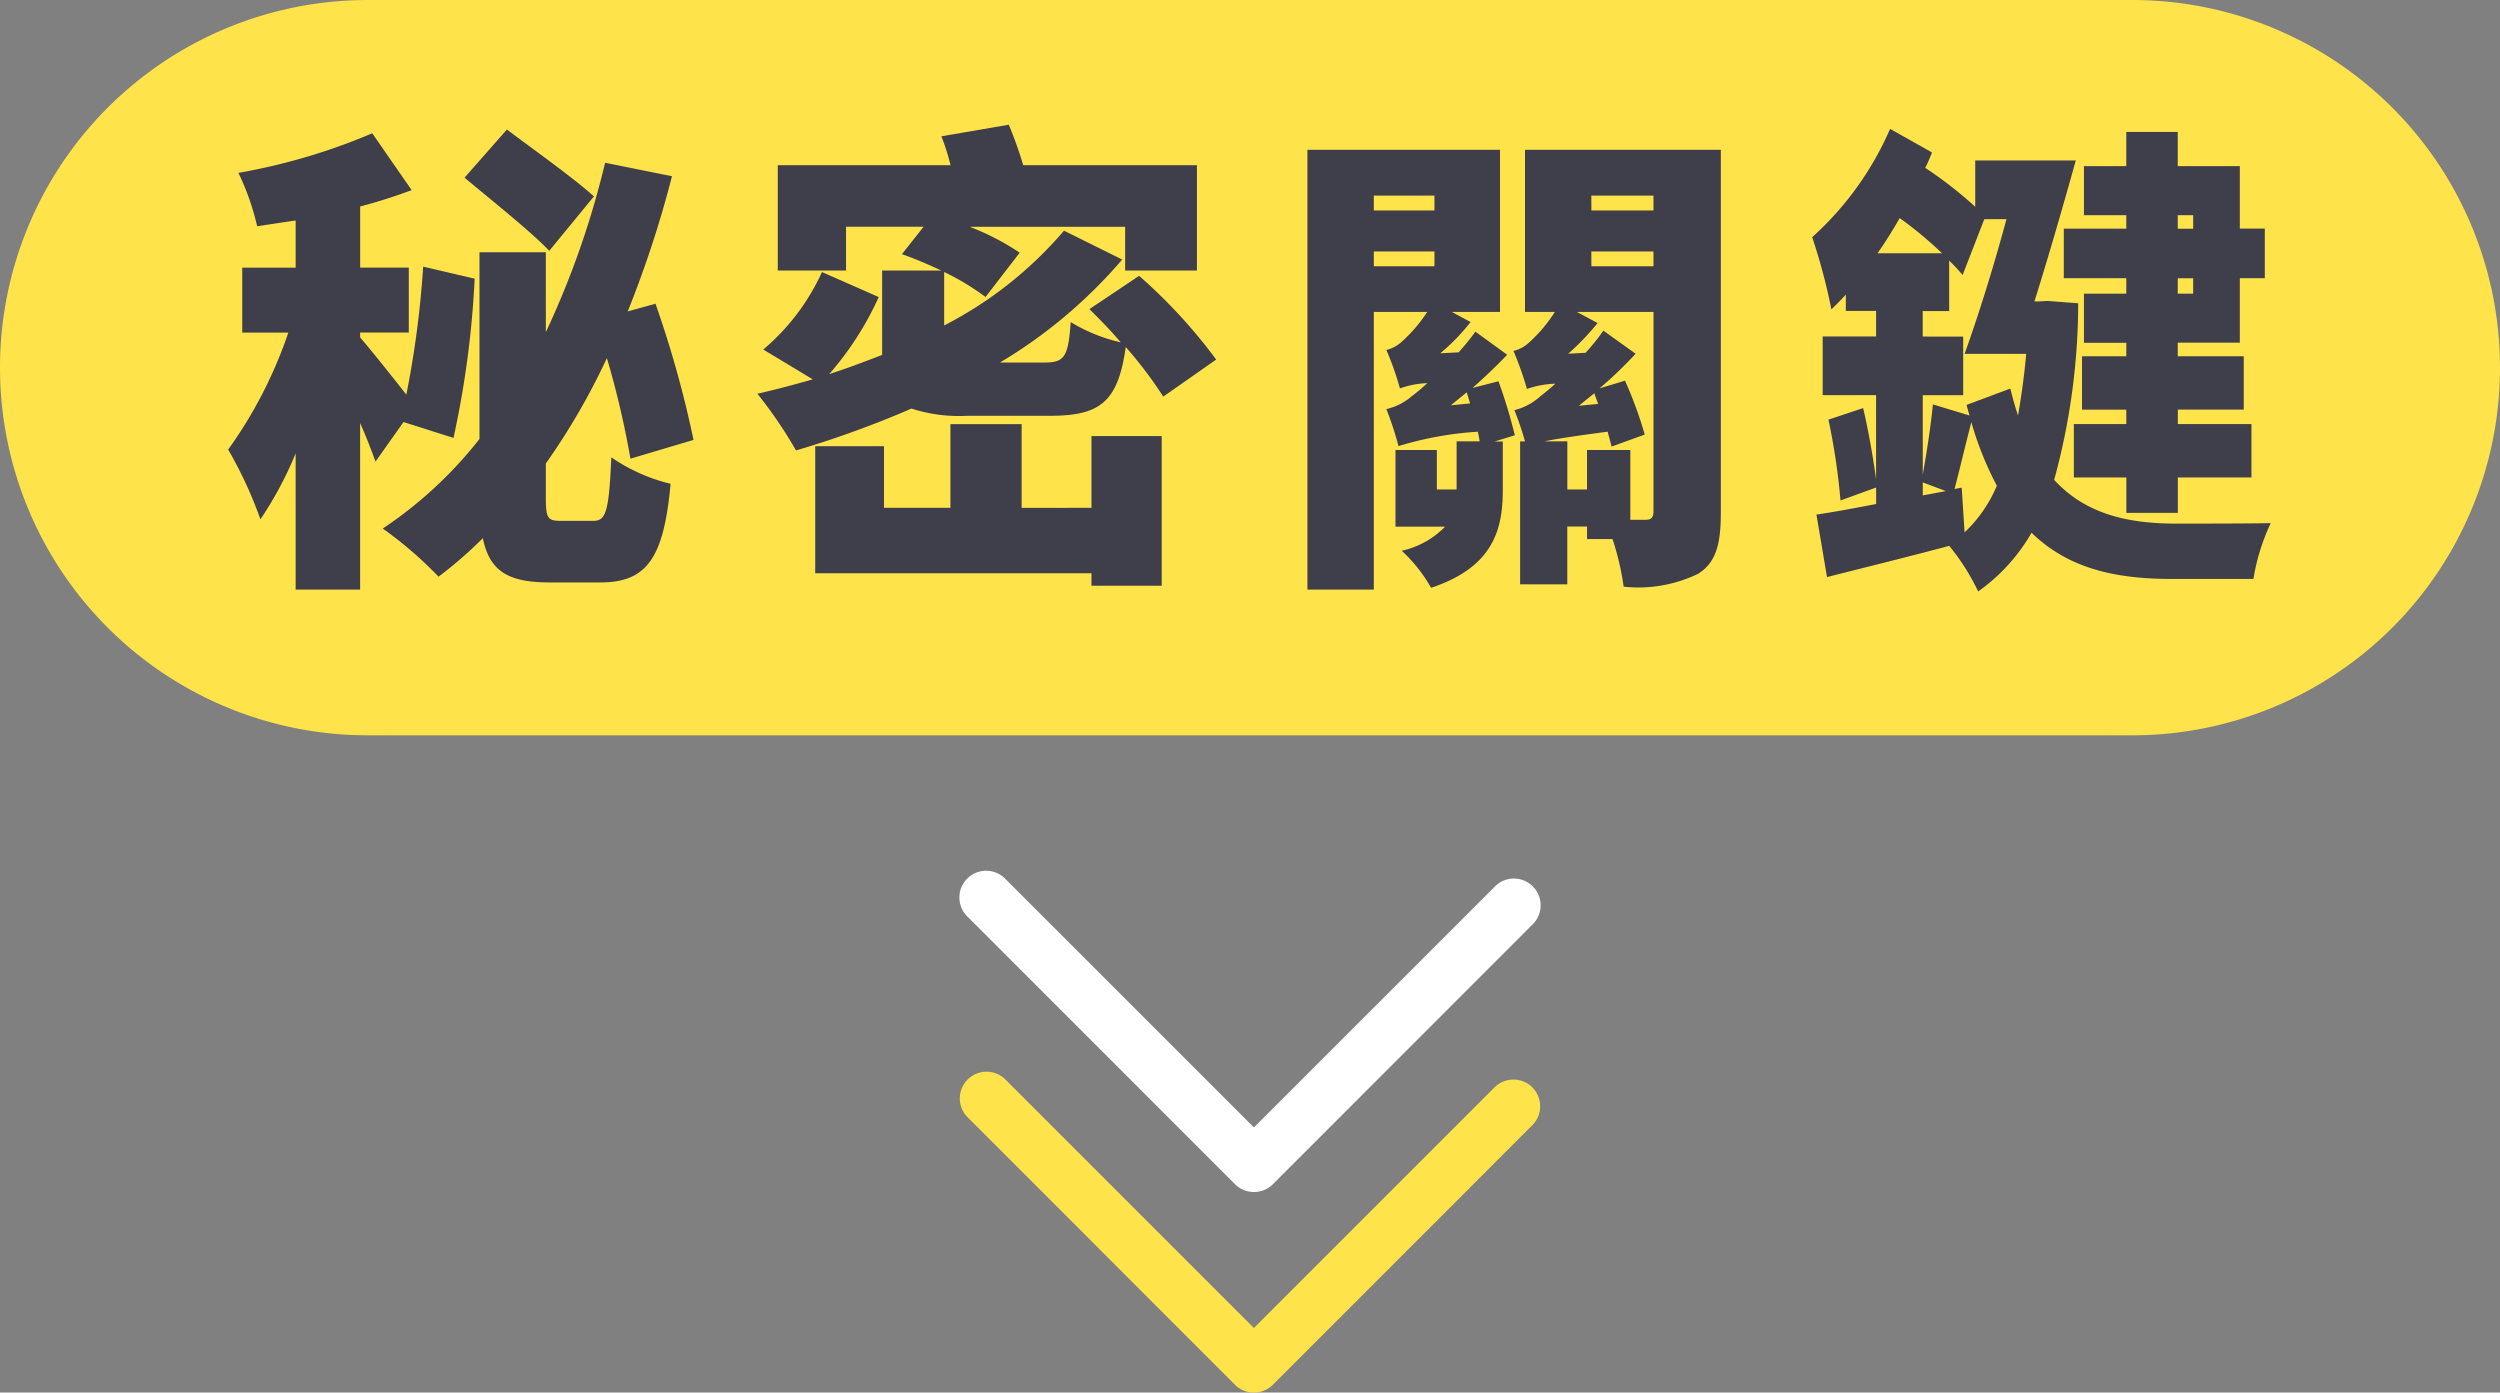
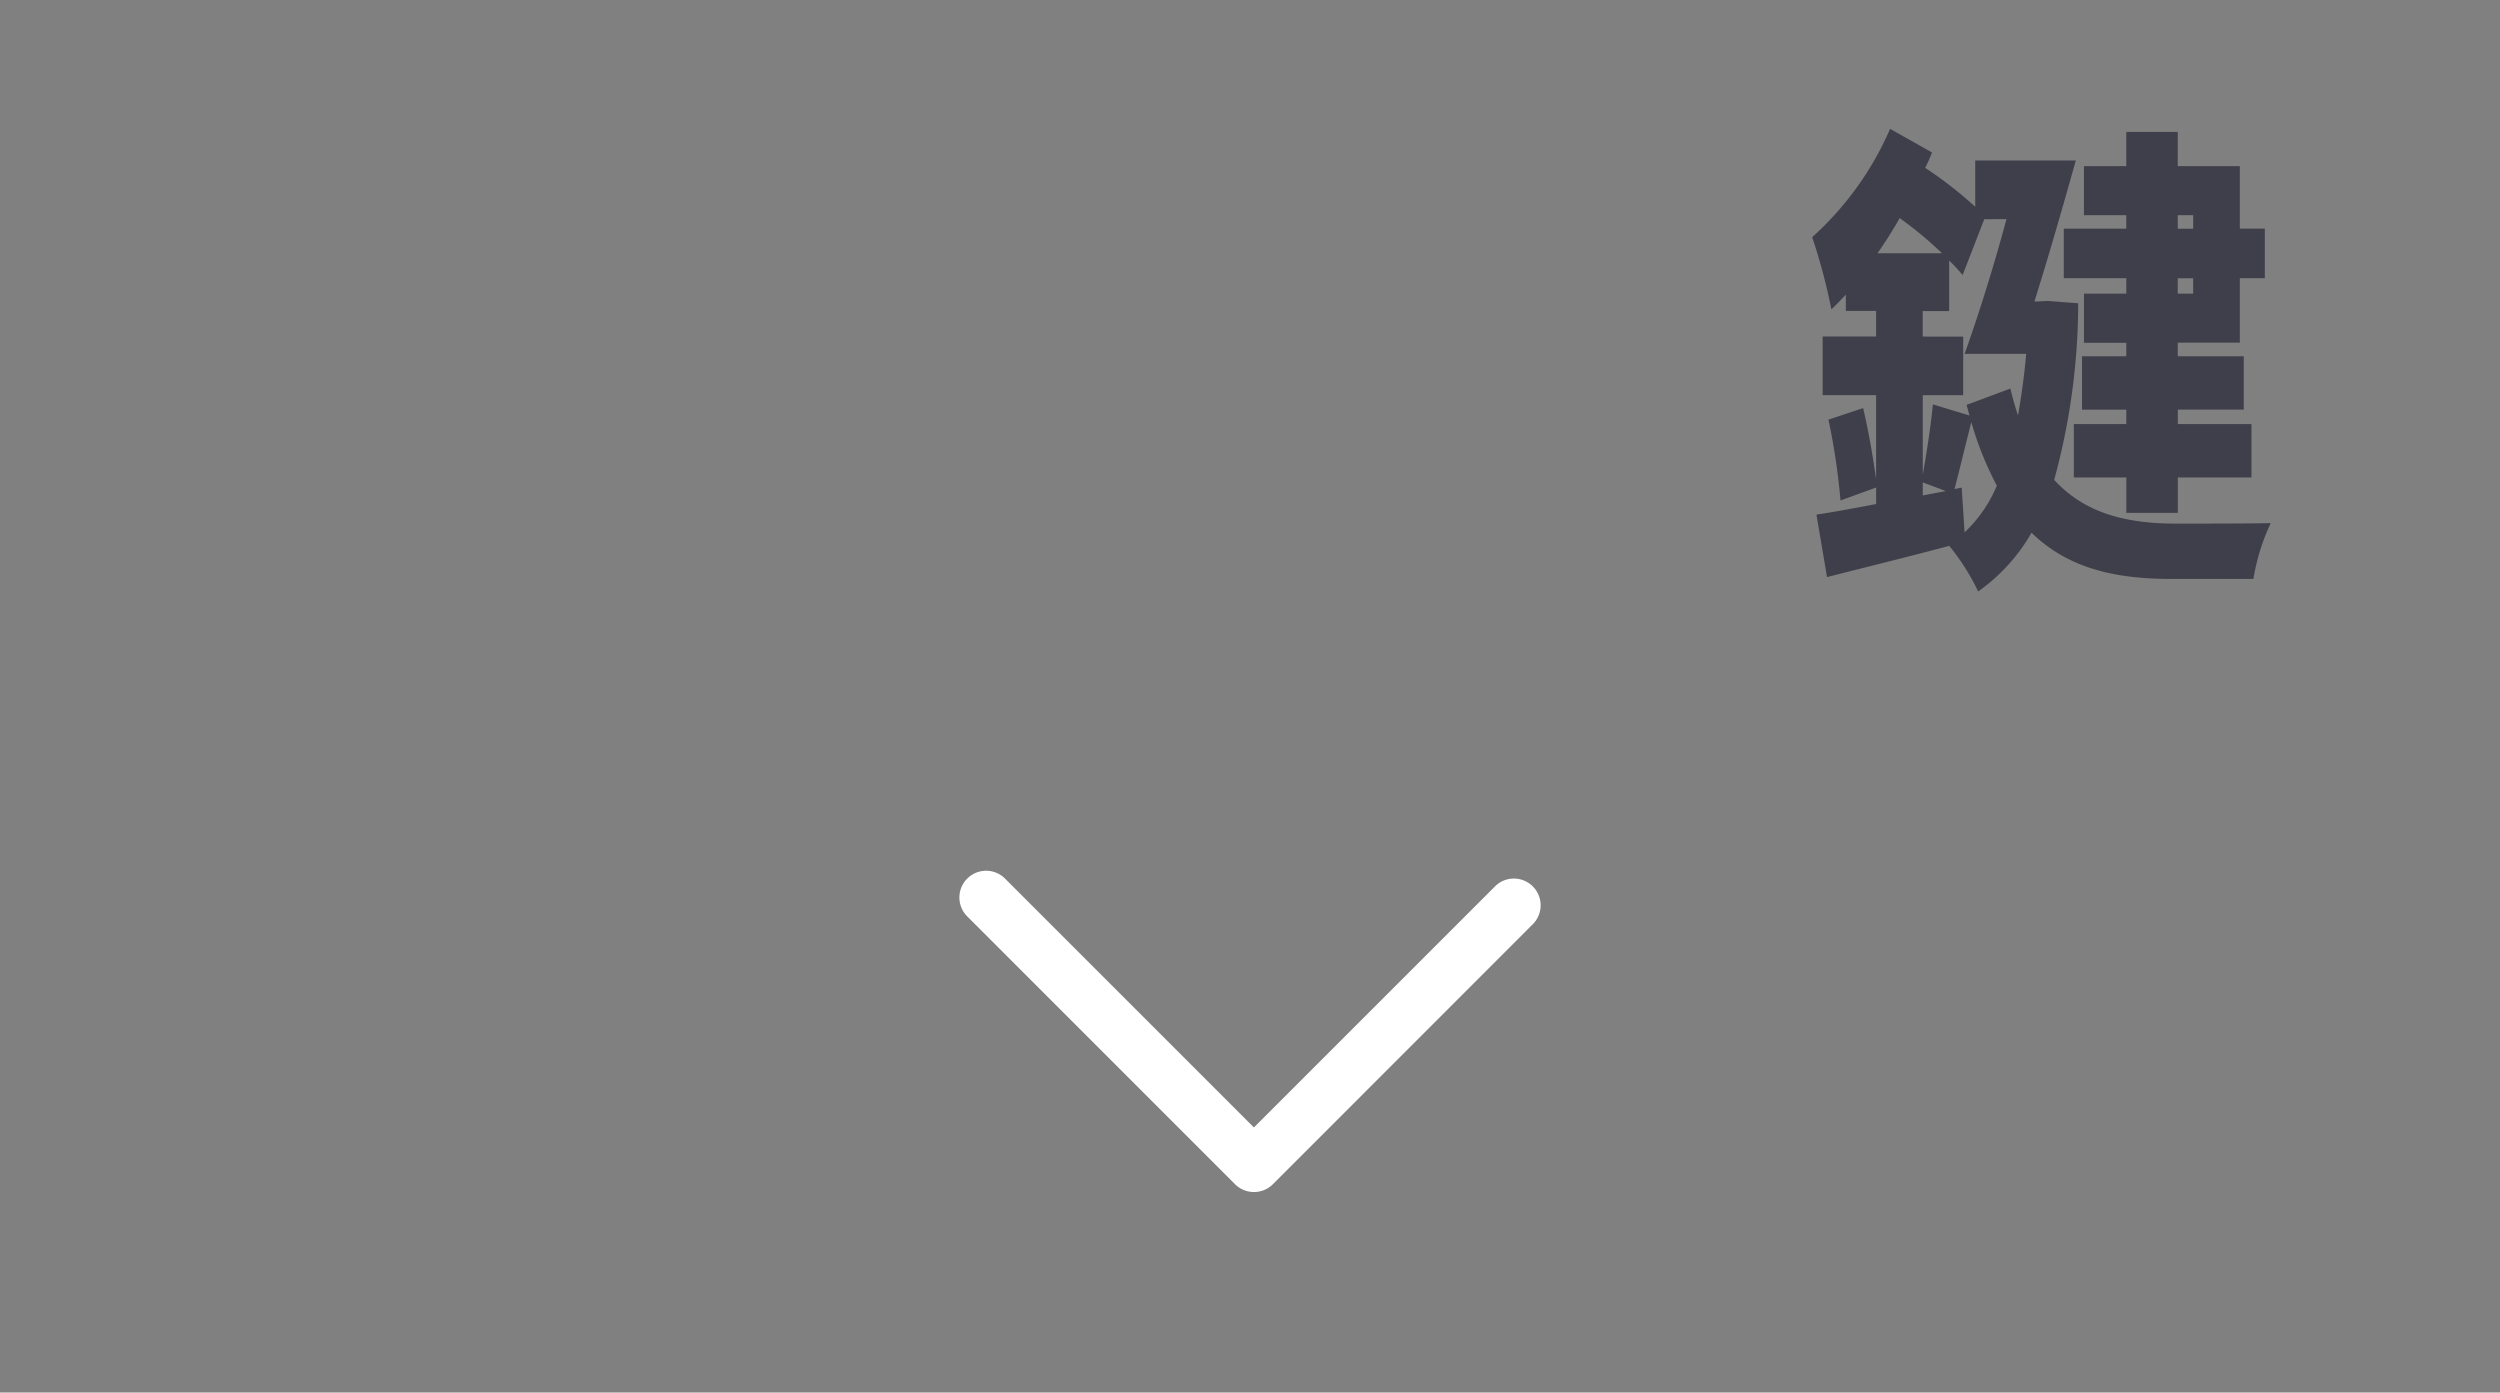
<svg xmlns="http://www.w3.org/2000/svg" width="120" height="66.842" viewBox="0 0 120 66.842">
  <rect x="0" y="0" width="120" height="66.842" fill="#808080" stroke="none" />
  <defs>
    <clipPath id="clip-path">
      <rect id="矩形_2442" data-name="矩形 2442" width="120" height="66.842" transform="translate(0 -0.001)" fill="none" />
    </clipPath>
  </defs>
  <g id="iconc_scroll" transform="translate(0 0.001)">
    <g id="组_862" data-name="组 862" clip-path="url(#clip-path)">
-       <path id="路径_1935" data-name="路径 1935" d="M102.353,35.294H17.647A17.647,17.647,0,0,1,17.647,0h84.706a17.647,17.647,0,1,1,0,35.294" fill="#ffe34b" />
-       <path id="路径_1936" data-name="路径 1936" d="M18.025,22.155c-.185-.508-.439-1.177-.739-1.848V28.3H14.191V21.762A17.481,17.481,0,0,1,12.5,24.927a20.007,20.007,0,0,0-1.548-3.349,21.3,21.3,0,0,0,2.887-5.613H11.627V12.846h2.564V10.583c-.623.089-1.245.185-1.847.277a12.128,12.128,0,0,0-.9-2.564,29.235,29.235,0,0,0,6.424-1.9L19.76,9.125a25.708,25.708,0,0,1-2.472.785v2.933h2.334v3.119H17.286v.232c.462.533,1.57,1.916,2.218,2.748a46.874,46.874,0,0,0,.808-6.144l2.472.577a45.986,45.986,0,0,1-1.016,7.644l-2.4-.762ZM28.489,25c.623,0,.739-.534.855-3.049a8.531,8.531,0,0,0,2.844,1.27c-.323,3.556-1.132,4.735-3.372,4.735H26.387c-1.987,0-2.887-.533-3.211-2.124a20.083,20.083,0,0,1-2.125,1.848,18.964,18.964,0,0,0-2.679-2.311,19.955,19.955,0,0,0,4.643-4.3V12.107H26.2v3.835a42.092,42.092,0,0,0,2.845-8.131l3.21.647a52.041,52.041,0,0,1-2.124,6.488l1.333-.368a51.544,51.544,0,0,1,1.825,6.537l-3.027.9a43.689,43.689,0,0,0-1.131-4.828A32.6,32.6,0,0,1,26.2,22.247v1.575c0,1.039.069,1.178.716,1.178ZM26.364,12.038c-.877-.924-2.8-2.448-4.066-3.511l2.033-2.311c1.225.923,3.211,2.332,4.178,3.21Z" fill="#3f3f4b" />
-       <path id="路径_1937" data-name="路径 1937" d="M54.677,13.239a25.563,25.563,0,0,1,3.7,4.019l-2.541,1.778a19.663,19.663,0,0,0-1.8-2.379c-.371,2.633-1.225,3.3-3.628,3.3H46.432a7.447,7.447,0,0,1-2.681-.346,48.241,48.241,0,0,1-5.543,2.009A21.049,21.049,0,0,0,36.355,18.9c.9-.208,1.778-.439,2.657-.692l-2.375-1.432a10.62,10.62,0,0,0,2.818-3.719l2.725,1.2a15.065,15.065,0,0,1-2.378,3.7c.854-.277,1.71-.6,2.54-.923V12.985h2.844c-.646-.3-1.293-.578-1.893-.786l1.039-1.316H40.61v2.1H37.333V7.927h8.293a10.628,10.628,0,0,0-.44-1.386l3.235-.555a19.307,19.307,0,0,1,.693,1.941h8.339v5.058H54.007v-2.1H46.546a12.006,12.006,0,0,1,2.4,1.244l-1.64,2.126a11.939,11.939,0,0,0-1.986-1.2v2.566a18.944,18.944,0,0,0,5.752-4.55l2.794,1.386A23.62,23.62,0,0,1,48,17.4h2.148c.947,0,1.132-.278,1.245-1.941a8.047,8.047,0,0,0,2.4.971c-.485-.578-1.015-1.109-1.5-1.594ZM52.39,20.931h3.372v7.184H52.39v-.6H39.131v-6.1h3.3v2.957h3.189V20.356h3.418v4.019H52.39Z" fill="#3f3f4b" />
-       <path id="路径_1938" data-name="路径 1938" d="M71.927,18.3a24.306,24.306,0,0,1,.784,2.591l-.969.3h.392v2.333c0,1.894-.462,3.7-3.442,4.689a7.347,7.347,0,0,0-1.409-1.778,4.127,4.127,0,0,0,2.079-1.156H66.983V21.6h1.986v1.894h.948V21.183h1.106a4.279,4.279,0,0,0-.089-.462,16.592,16.592,0,0,0-3.812.692V21.39a15.454,15.454,0,0,0-.577-1.755,2.787,2.787,0,0,0,1.224-.622,8.141,8.141,0,0,0,.739-.623,4.322,4.322,0,0,0-1.317.255v-.024a14.366,14.366,0,0,0-.646-1.824,1.67,1.67,0,0,0,.762-.416,7.186,7.186,0,0,0,1.2-1.409H65.943V28.3H62.756V7.188H72v7.784H69.689l.9.485a9.885,9.885,0,0,1-1.455,1.5l.878-.046a11.667,11.667,0,0,0,.808-.993l1.524,1.109c-.507.533-1.085,1.085-1.663,1.593Zm-5.984-8.2h2.91V9.387h-2.91Zm0,2.679h2.91v-.711h-2.91Zm4.623,6.584-.162-.533-.762.622ZM82.6,24.581c0,1.5-.208,2.4-1.085,2.957a6.591,6.591,0,0,1-3.58.622,12.8,12.8,0,0,0-.534-2.286H76.178v-.6H75.23v2.772H72.966V21.186H73.2a14.418,14.418,0,0,0-.509-1.5,2.865,2.865,0,0,0,1.224-.647c.139-.115.416-.323.74-.622a4.561,4.561,0,0,0-1.363.252,14.542,14.542,0,0,0-.647-1.825,1.673,1.673,0,0,0,.763-.416,7.019,7.019,0,0,0,1.224-1.455H73.2V7.188h9.4Zm-3.626.369c.3,0,.393-.115.393-.416V14.972H75.691l.994.533a12.193,12.193,0,0,1-1.41,1.473l.832-.046a9.574,9.574,0,0,0,.854-1.063l1.549,1.109a19.864,19.864,0,0,1-1.733,1.663L78,18.271a19.08,19.08,0,0,1,.947,2.588l-1.594.577c-.046-.208-.115-.439-.185-.716-1.57.208-2.471.346-3.022.462h1.086v2.311h.945V21.6h2.079v3.349Zm-2.448-6.074c-.255.208-.486.393-.74.6l.925-.089ZM76.387,10.1h2.98V9.387H76.384Zm0,2.679h2.98v-.711H76.384Z" fill="#3f3f4b" />
      <path id="路径_1939" data-name="路径 1939" d="M99.754,14.556A32.238,32.238,0,0,1,98.6,23.032c1.5,1.64,3.535,2.1,5.845,2.1.786,0,3.534,0,4.55-.023a10.052,10.052,0,0,0-.831,2.679h-3.927c-2.725,0-4.966-.508-6.722-2.217a8.852,8.852,0,0,1-2.563,2.818A10.764,10.764,0,0,0,93.564,26.2c-2.079.555-4.178,1.067-5.867,1.5l-.508-3c.785-.115,1.777-.3,2.865-.508V23.4l-1.71.622a31.929,31.929,0,0,0-.578-3.88l1.664-.555c.254,1.067.485,2.4.622,3.419v-4.04H87.488V16.149h2.565V14.925H88.6V14.14c-.231.254-.462.485-.693.711a27.888,27.888,0,0,0-.923-3.467,15.046,15.046,0,0,0,3.741-5.2l2.01,1.133a7.13,7.13,0,0,1-.324.739,19.781,19.781,0,0,1,2.4,1.867V7.7h4.828c-.6,2.147-1.317,4.642-1.987,6.768h.185l.439-.024Zm-6.537-2.4a18.247,18.247,0,0,0-2.033-1.689c-.323.577-.693,1.156-1.062,1.689Zm1.016,4V18.97h-1.94v3.812c.185-1.04.393-2.38.485-3.373l1.756.534-.139-.509,2.1-.785c.116.463.231.878.369,1.294.162-.924.3-1.9.393-2.957H94.3c.623-1.732,1.386-4.135,2.01-6.467H95.246L94.206,13.2a8.994,8.994,0,0,0-.646-.693V14.93H92.289v1.224Zm-1.94,7.623,1.109-.208-1.109-.416ZM94.3,25.552a6.532,6.532,0,0,0,1.548-2.24,15.8,15.8,0,0,1-1.224-3.049c-.3,1.155-.578,2.355-.808,3.21l.346-.069Zm7.761-15.222h-2.032V7.973h2.032V6.333h2.471v1.64h2.979v3h1.2v2.378h-1.2v3.095h-2.979V17.1H107.7V19.66h-3.164v.693h3.534v2.564h-3.534v1.7h-2.472v-1.7H99.544V20.355h2.518v-.693H99.937V17.1h2.125v-.647H100.03V14.094h2.032v-.74h-3V10.976h3Zm2.472.647h.74v-.649h-.741Zm.739,2.379h-.74v.74h.739Z" fill="#3f3f4b" />
      <path id="路径_1940" data-name="路径 1940" d="M60.188,57.216a1.285,1.285,0,0,1-.908-.376L46.447,44.005a1.283,1.283,0,1,1,1.814-1.814L60.188,54.117,71.737,42.569a1.283,1.283,0,0,1,1.86,1.769.478.478,0,0,1-.045.045L61.1,56.84a1.285,1.285,0,0,1-.908.376" fill="#fff" />
-       <path id="路径_1941" data-name="路径 1941" d="M60.188,66.844a1.285,1.285,0,0,1-.908-.376L46.447,53.631a1.283,1.283,0,0,1,1.814-1.815L60.188,63.743,71.737,52.194a1.283,1.283,0,0,1,1.815,1.814L61.1,66.465a1.28,1.28,0,0,1-.908.376" fill="#ffe34b" />
    </g>
  </g>
</svg>